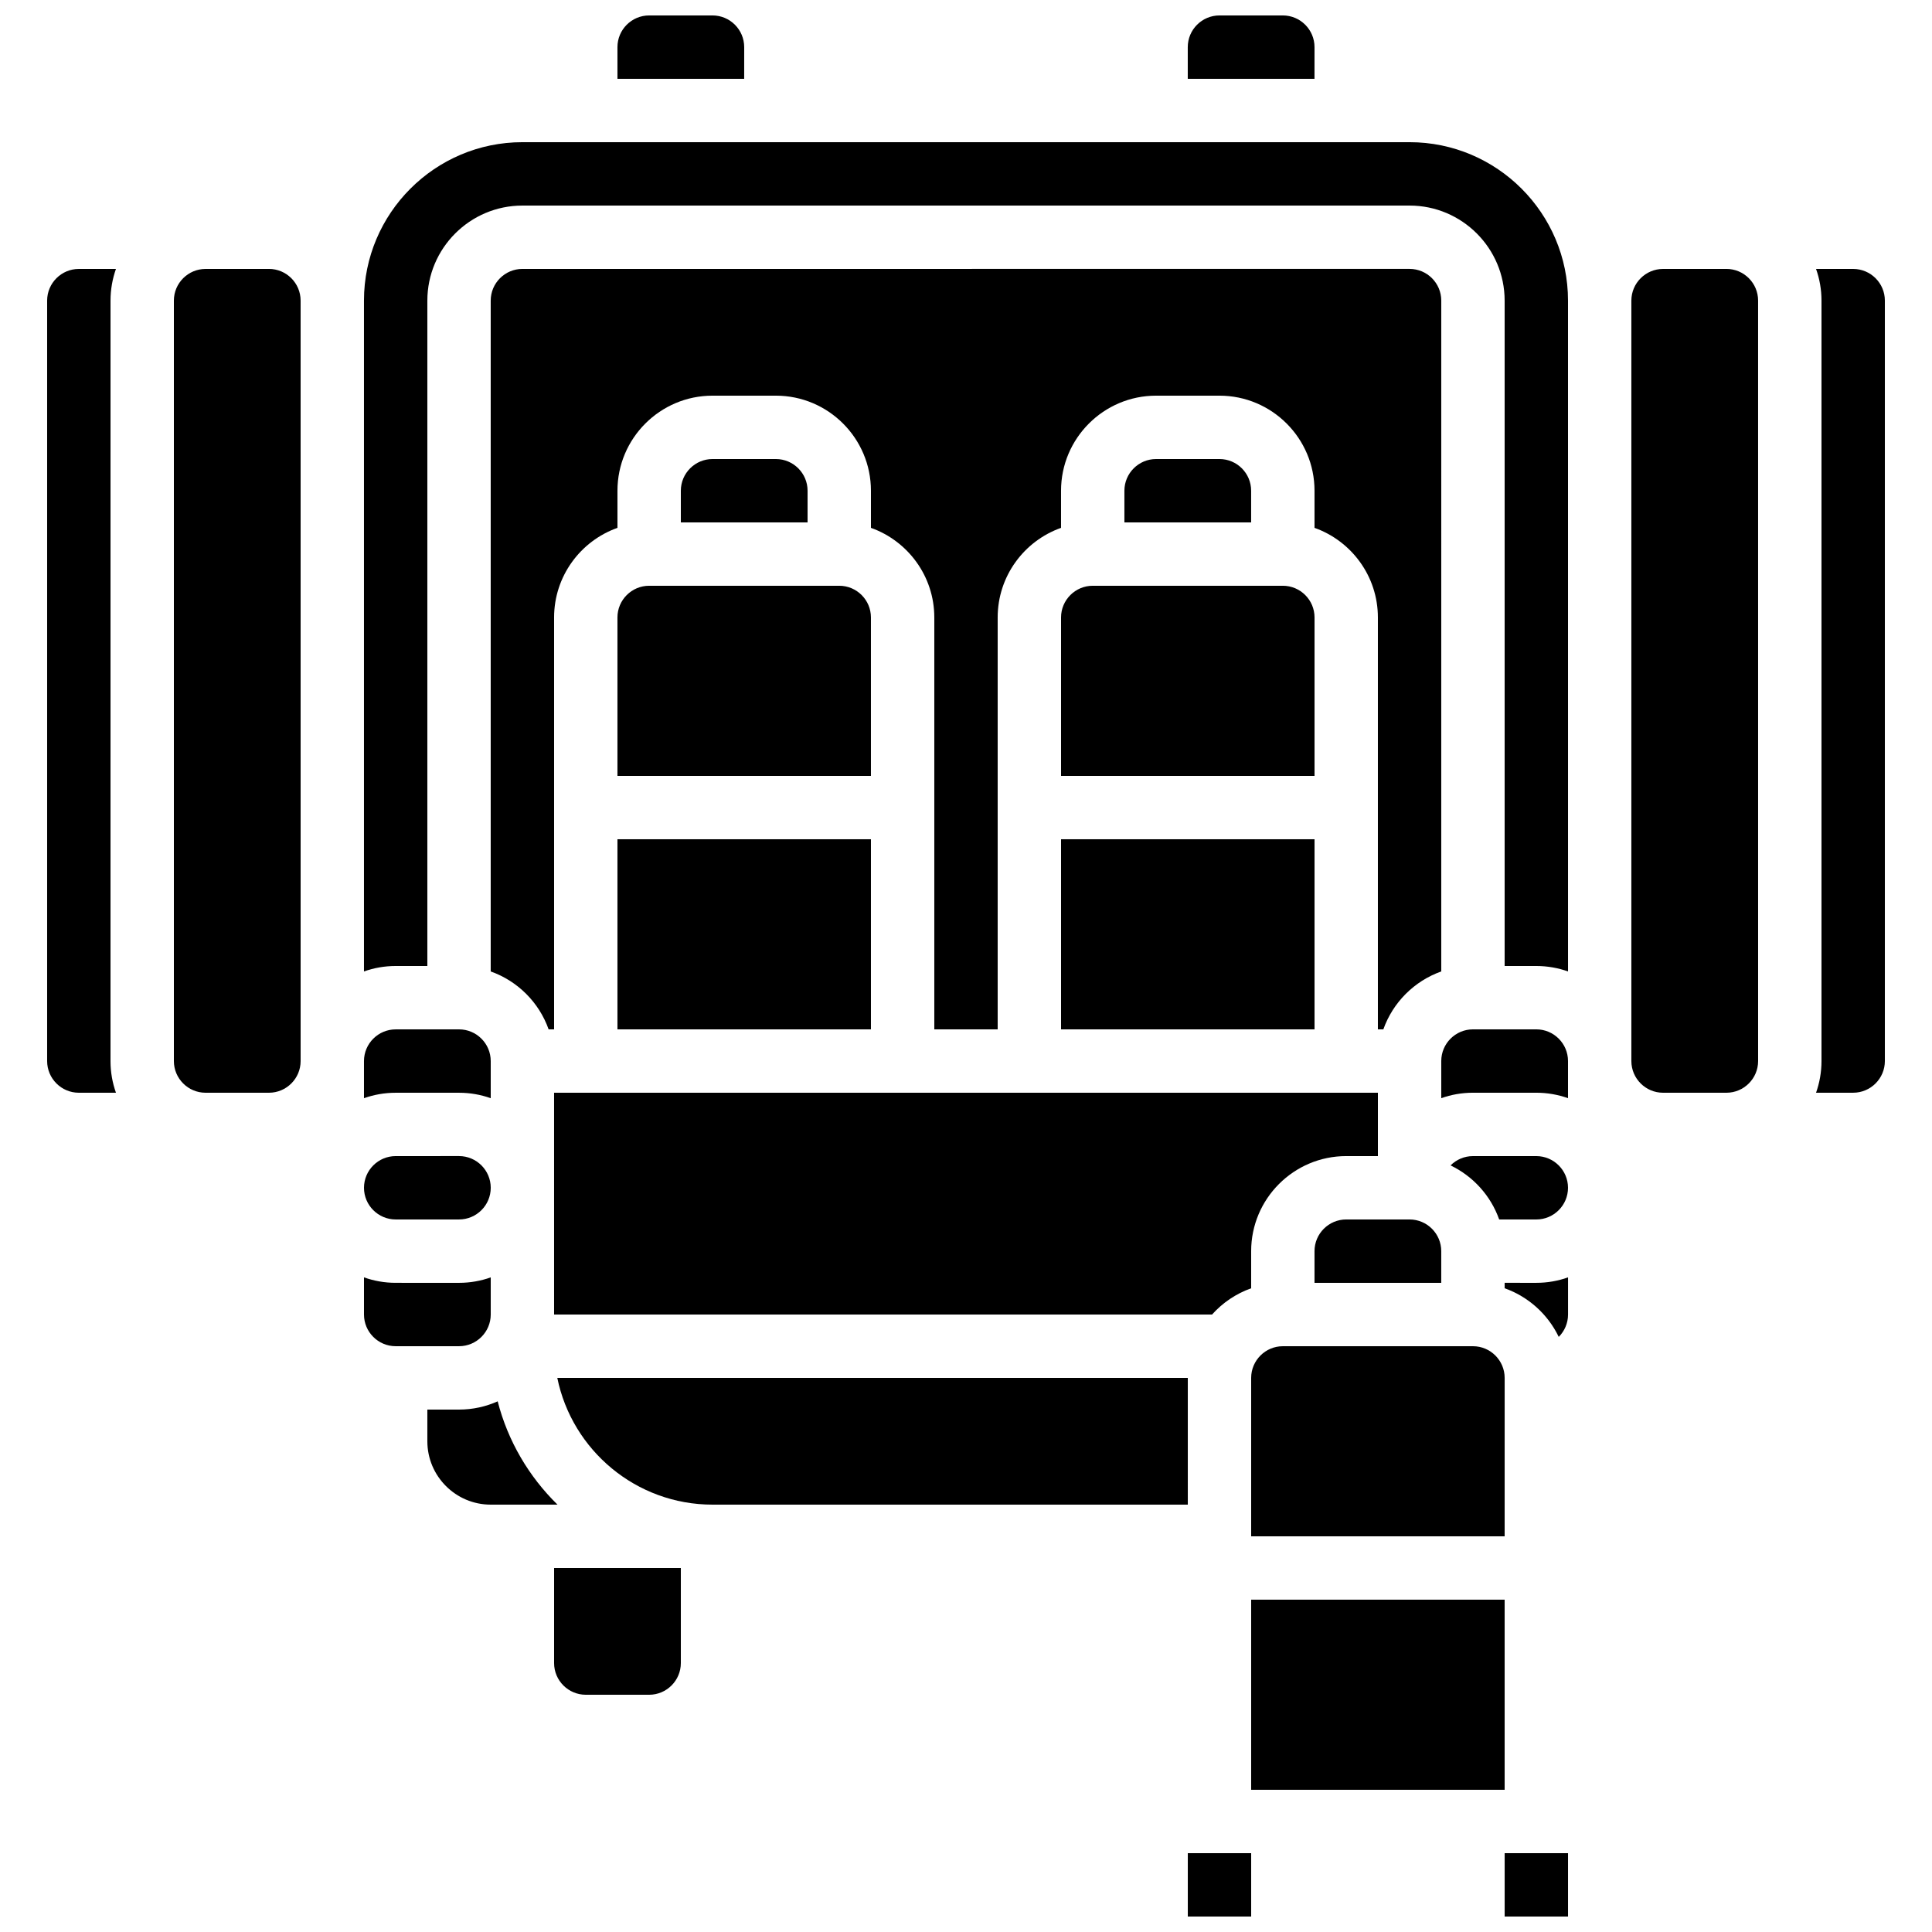
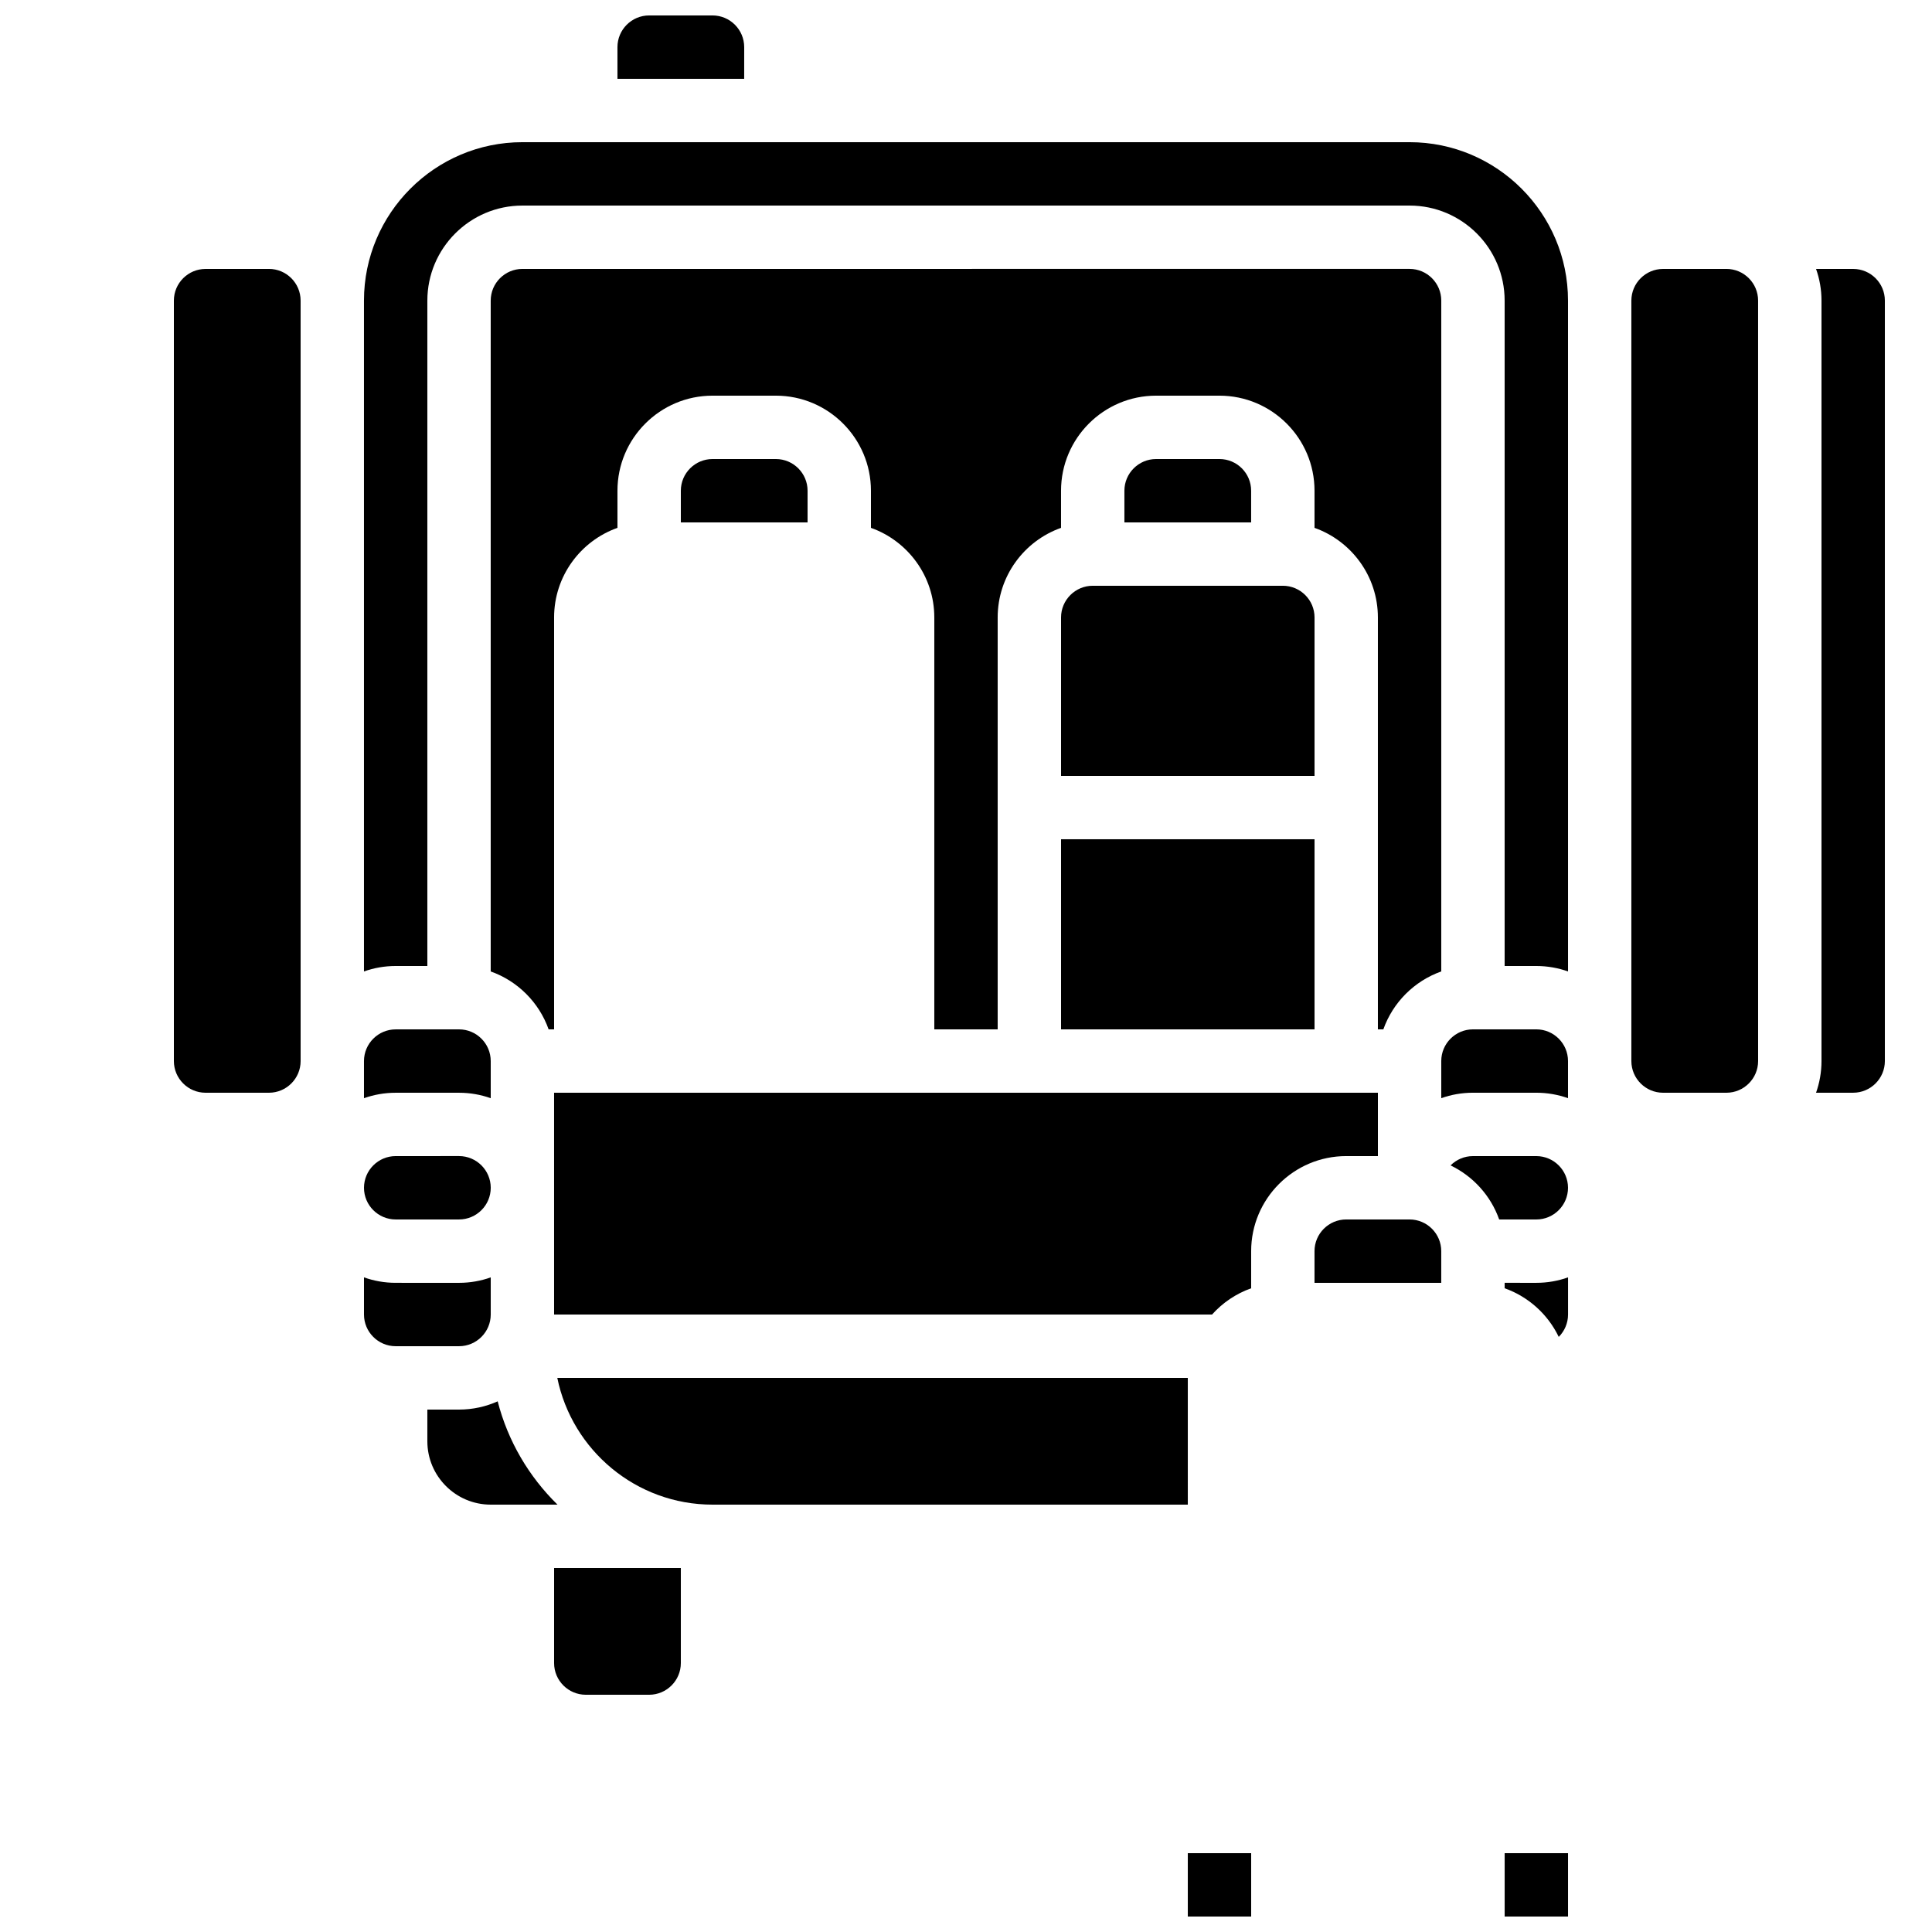
<svg xmlns="http://www.w3.org/2000/svg" width="800px" height="800px" version="1.1" viewBox="144 144 512 512">
  <defs>
    <clipPath id="d">
      <path d="m542 635h18v16.902h-18z" />
    </clipPath>
    <clipPath id="c">
      <path d="m458 635h18v16.902h-18z" />
    </clipPath>
    <clipPath id="b">
      <path d="m307 148.09h35v16.906h-35z" />
    </clipPath>
    <clipPath id="a">
      <path d="m458 148.09h35v16.906h-35z" />
    </clipPath>
  </defs>
  <g clip-path="url(#d)">
    <path d="m542.75 635.11h16.793v16.793h-16.793z" />
  </g>
  <g clip-path="url(#c)">
    <path d="m458.78 635.11h16.793v16.793h-16.793z" />
  </g>
  <path d="m517.55 467.17h-16.793c-4.629 0-8.398 3.766-8.398 8.398v8.398h33.586v-8.398c0-4.629-3.766-8.398-8.395-8.398z" />
  <path d="m275.89 515.37c-3.129 1.398-6.594 2.184-10.238 2.184h-8.398v8.398c0 9.258 7.535 16.793 16.793 16.793h17.699c-7.562-7.402-13.145-16.816-15.855-27.375z" />
-   <path d="m307.63 307.63v41.984h67.176v-41.984c0-4.629-3.766-8.398-8.398-8.398h-50.383c-4.625 0.004-8.395 3.769-8.395 8.398z" />
  <path d="m525.95 223.66c0-4.629-3.766-8.398-8.398-8.398l-235.11 0.004c-4.629 0-8.398 3.766-8.398 8.398v177.78c7.144 2.535 12.816 8.203 15.348 15.348h1.449v-109.16c0-10.945 7.019-20.281 16.793-23.746v-9.84c0-13.891 11.301-25.191 25.191-25.191h16.793c13.891 0 25.191 11.301 25.191 25.191v9.84c9.773 3.469 16.793 12.801 16.793 23.746v109.16h16.793v-109.16c0-10.945 7.019-20.281 16.793-23.746v-9.84c0-13.891 11.301-25.191 25.191-25.191h16.793c13.891 0 25.191 11.301 25.191 25.191v9.84c9.773 3.469 16.793 12.801 16.793 23.746v109.16h1.445c2.535-7.144 8.203-12.816 15.348-15.348z" />
  <path d="m425.19 366.41h67.176v50.383h-67.176z" />
  <path d="m467.17 265.65h-16.793c-4.629 0-8.398 3.766-8.398 8.398v8.398h33.586v-8.398c0.004-4.629-3.762-8.398-8.395-8.398z" />
  <path d="m265.65 433.59c2.941 0 5.769 0.512 8.398 1.445v-9.844c0-4.629-3.766-8.398-8.398-8.398l-16.793 0.004c-4.629 0-8.398 3.766-8.398 8.398v9.84c2.629-0.934 5.453-1.445 8.398-1.445z" />
  <path d="m274.05 492.36v-9.84c-2.629 0.934-5.453 1.445-8.398 1.445l-16.793-0.004c-2.941 0-5.769-0.512-8.398-1.445v9.844c0 4.629 3.766 8.398 8.398 8.398h16.793c4.629 0 8.398-3.769 8.398-8.398z" />
  <g clip-path="url(#b)">
    <path d="m341.22 156.49c0-4.629-3.766-8.398-8.398-8.398h-16.793c-4.629 0-8.398 3.766-8.398 8.398v8.398h33.586z" />
  </g>
  <path d="m248.86 467.17h16.793c4.629 0 8.398-3.766 8.398-8.398 0-4.629-3.766-8.398-8.398-8.398l-16.793 0.004c-4.629 0-8.398 3.766-8.398 8.398 0 4.629 3.769 8.395 8.398 8.395z" />
  <g clip-path="url(#a)">
-     <path d="m492.36 156.49c0-4.629-3.766-8.398-8.398-8.398h-16.793c-4.629 0-8.398 3.766-8.398 8.398v8.398h33.586z" />
-   </g>
+     </g>
  <path d="m215.27 215.27h-16.793c-4.629 0-8.398 3.766-8.398 8.398v201.52c0 4.629 3.766 8.398 8.398 8.398h16.793c4.629 0 8.398-3.766 8.398-8.398l-0.004-201.53c0-4.629-3.766-8.395-8.395-8.395z" />
-   <path d="m174.73 215.27h-9.84c-4.629 0-8.398 3.766-8.398 8.398v201.52c0 4.629 3.766 8.398 8.398 8.398h9.84c-0.934-2.629-1.445-5.453-1.445-8.398l0.004-201.53c0-2.941 0.512-5.766 1.441-8.395z" />
  <path d="m425.19 307.63v41.984h67.176v-41.984c0-4.629-3.766-8.398-8.398-8.398h-50.383c-4.625 0.004-8.395 3.769-8.395 8.398z" />
  <path d="m542.75 483.96v1.445c6.305 2.234 11.461 6.91 14.332 12.887 1.52-1.52 2.465-3.621 2.465-5.934v-9.84c-2.629 0.934-5.453 1.445-8.398 1.445z" />
  <path d="m551.14 450.38h-16.793c-2.316 0-4.414 0.941-5.934 2.465 5.977 2.867 10.652 8.027 12.887 14.332l9.84-0.004c4.629 0 8.398-3.766 8.398-8.398 0-4.625-3.769-8.395-8.398-8.395z" />
  <path d="m517.55 181.68h-235.11c-23.148 0-41.984 18.836-41.984 41.984v177.78c2.629-0.934 5.453-1.445 8.398-1.445h8.398v-176.33c0-13.891 11.301-25.191 25.191-25.191h235.11c13.891 0 25.191 11.301 25.191 25.191v176.33h8.398c2.941 0 5.769 0.512 8.398 1.445l-0.004-177.78c0-23.148-18.836-41.984-41.984-41.984z" />
  <path d="m551.14 416.79h-16.793c-4.629 0-8.398 3.766-8.398 8.398v9.84c2.629-0.934 5.453-1.445 8.398-1.445h16.793c2.941 0 5.769 0.512 8.398 1.445v-9.844c0-4.629-3.769-8.395-8.398-8.395z" />
  <path d="m635.11 215.27h-9.84c0.934 2.629 1.445 5.453 1.445 8.398v201.52c0 2.941-0.512 5.769-1.445 8.398l9.84-0.004c4.629 0 8.398-3.766 8.398-8.398v-201.52c0-4.629-3.769-8.395-8.398-8.395z" />
  <path d="m601.52 215.27h-16.793c-4.629 0-8.398 3.766-8.398 8.398v201.52c0 4.629 3.766 8.398 8.398 8.398h16.793c4.629 0 8.398-3.766 8.398-8.398l-0.004-201.53c0-4.629-3.766-8.395-8.395-8.395z" />
  <path d="m290.84 492.36h174.37c2.789-3.113 6.34-5.527 10.359-6.953v-9.84c0-13.891 11.301-25.191 25.191-25.191h8.398v-16.793h-218.32z" />
  <path d="m458.78 509.16h-167.09c3.902 19.141 20.867 33.586 41.141 33.586h125.95z" />
-   <path d="m542.75 509.16c0-4.629-3.766-8.398-8.398-8.398h-50.383c-4.629 0-8.398 3.766-8.398 8.398v41.984h67.176z" />
  <path d="m349.62 265.65h-16.793c-4.629 0-8.398 3.766-8.398 8.398v8.398h33.586v-8.398c0.004-4.629-3.766-8.398-8.395-8.398z" />
  <path d="m290.84 584.73c0 4.629 3.766 8.398 8.398 8.398h16.793c4.629 0 8.398-3.766 8.398-8.398v-25.191h-33.586z" />
-   <path d="m307.63 366.41h67.176v50.383h-67.176z" />
-   <path d="m475.57 567.93h67.176v50.383h-67.176z" />
+   <path d="m307.63 366.41h67.176h-67.176z" />
</svg>